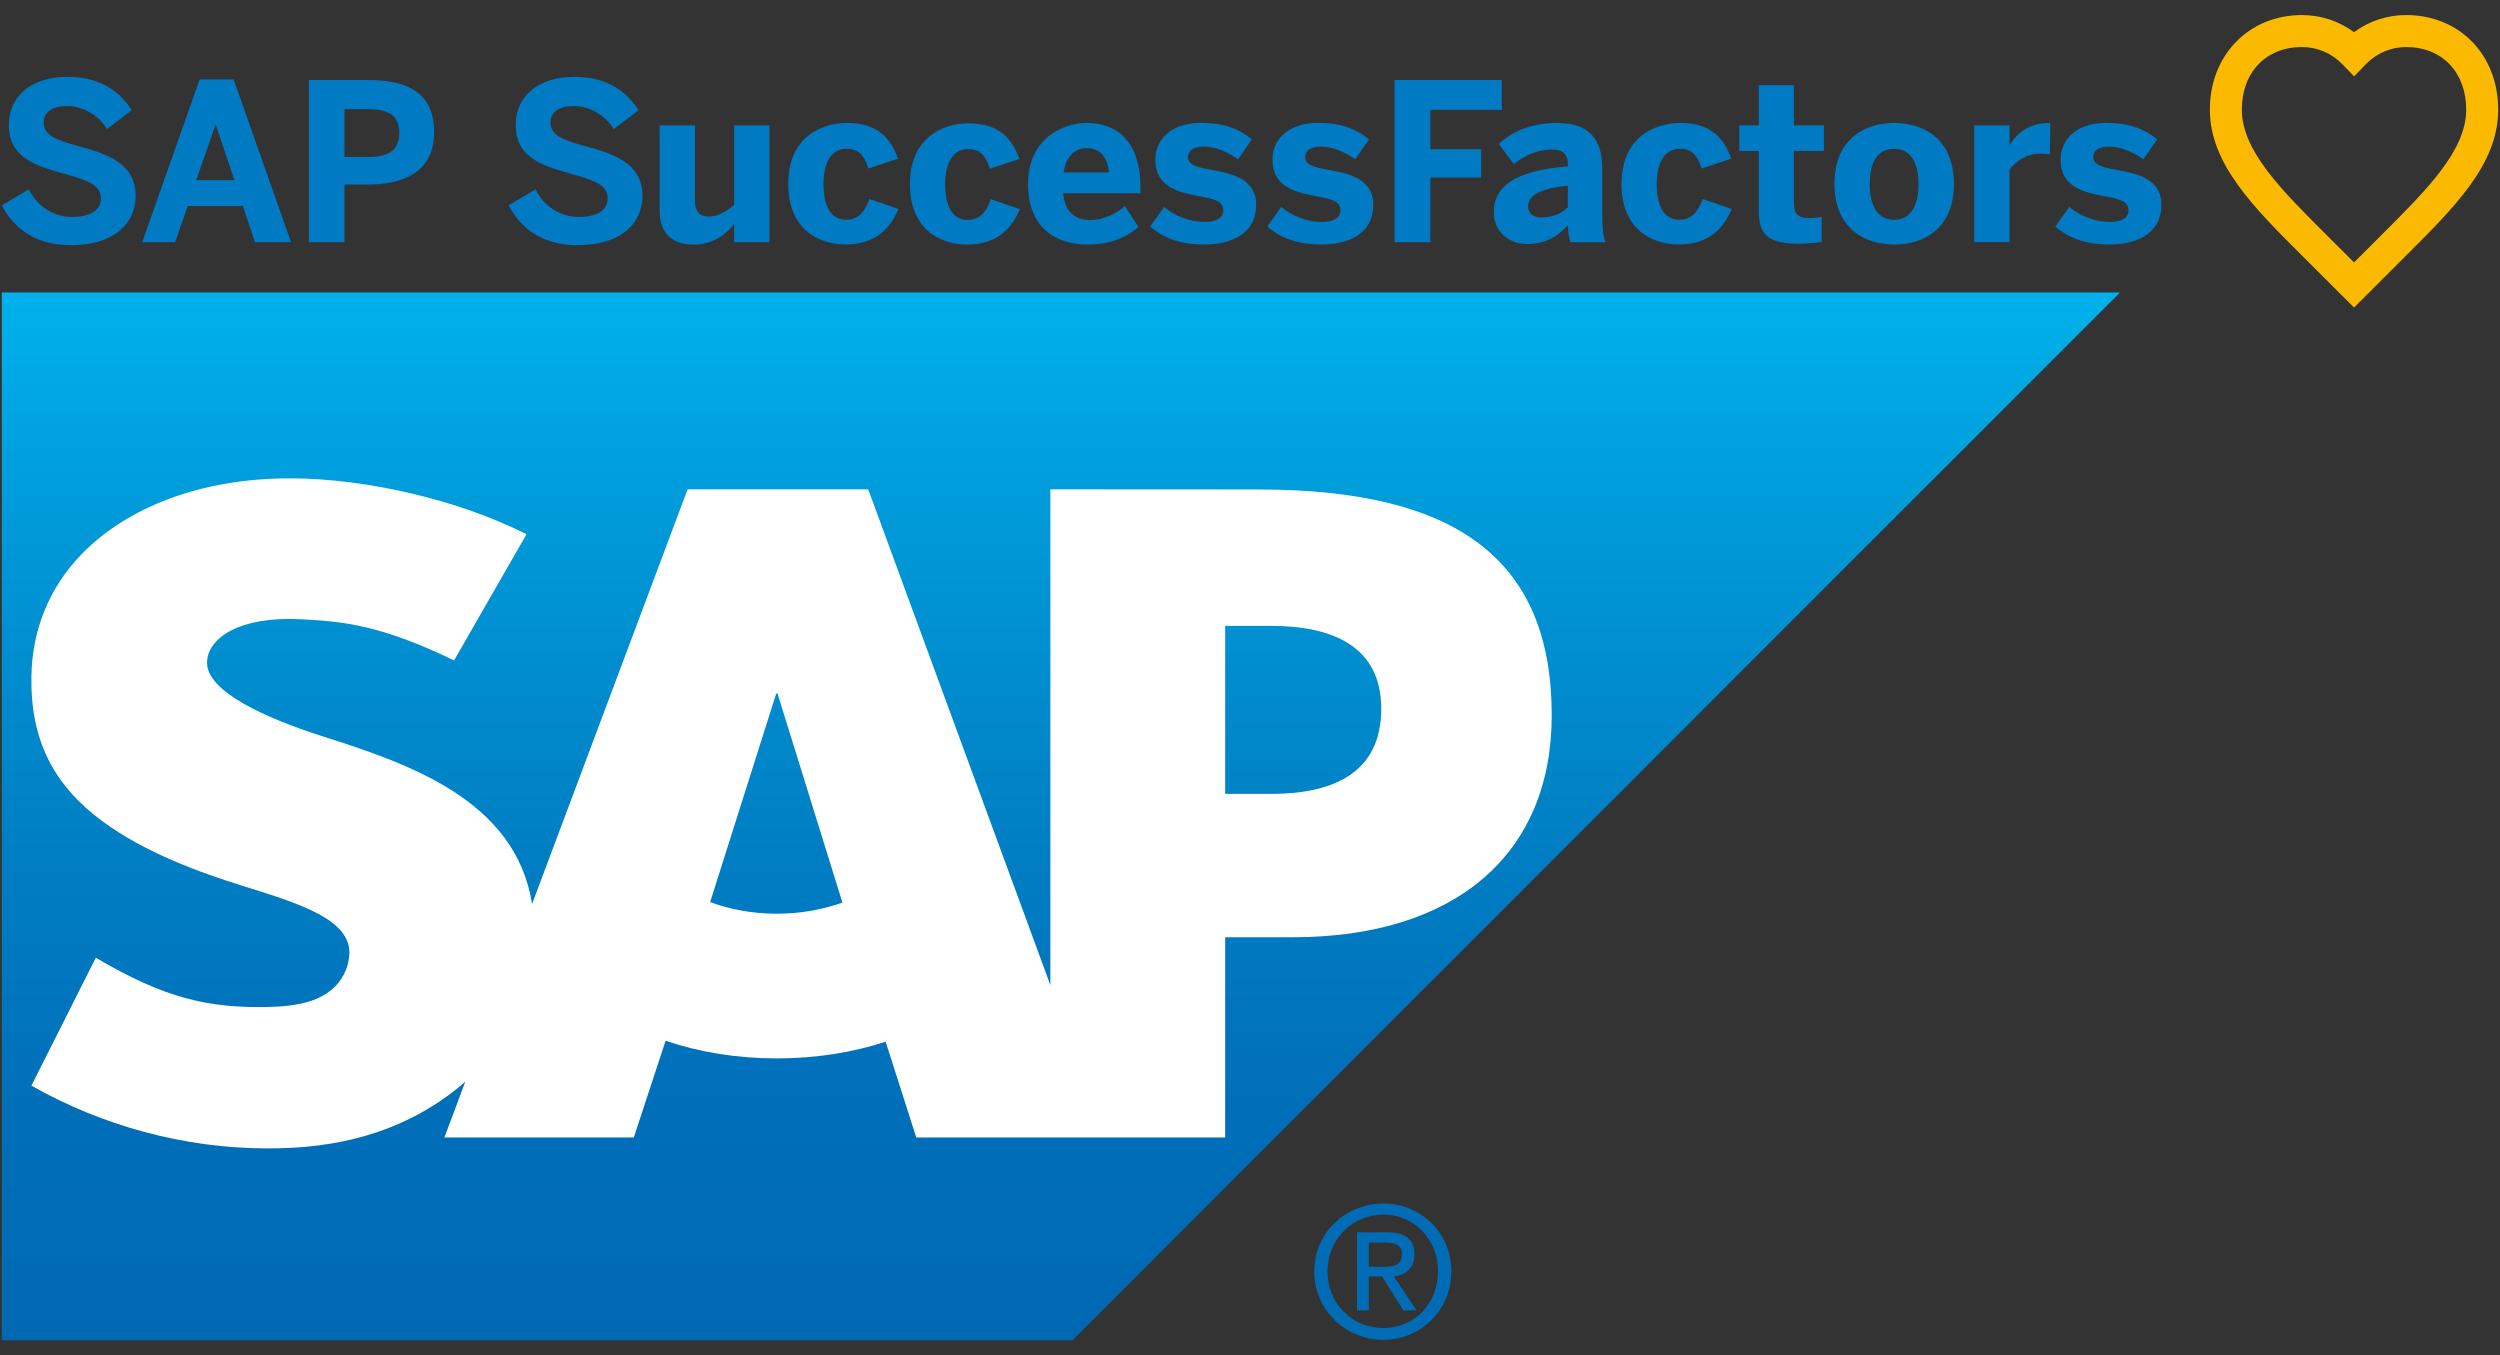
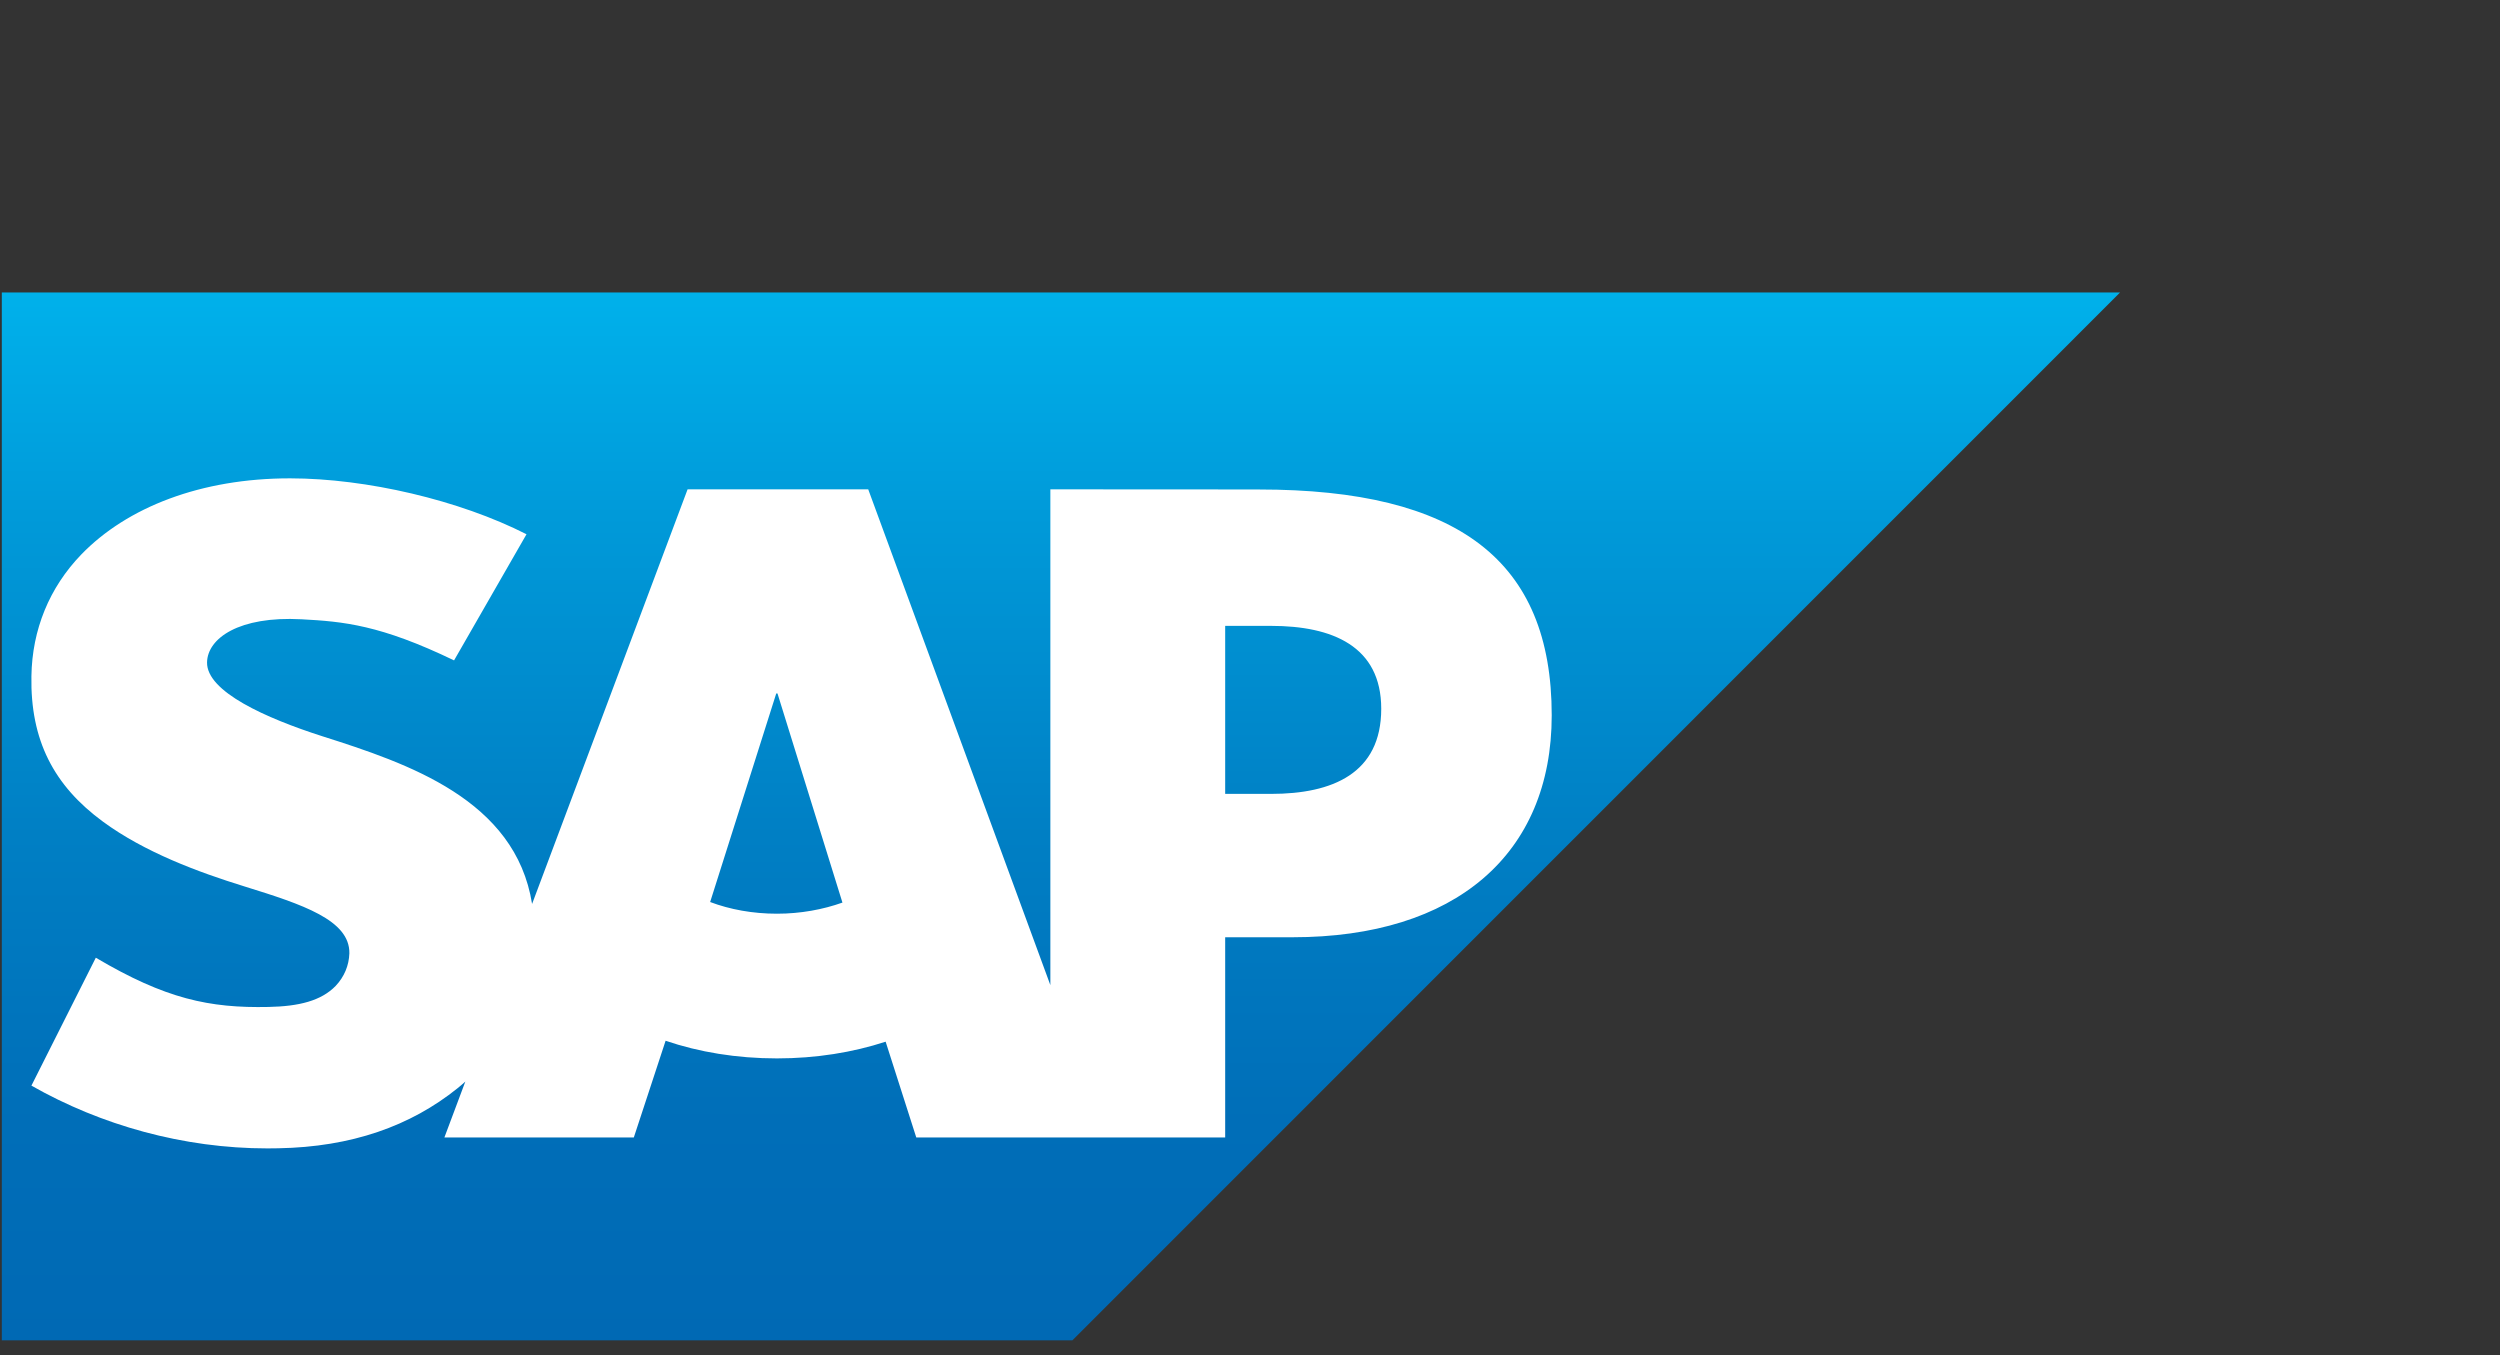
<svg xmlns="http://www.w3.org/2000/svg" width="83" height="45" viewBox="0 0 83 45" fill="none">
  <rect x="0" y="0" width="83" height="45" fill="#333333" stroke="none" />
  <path fill-rule="evenodd" clip-rule="evenodd" d="M0.06 44.5H35.602L70.386 9.71H0.06V44.5Z" fill="url(#paint0_linear_24605_42945)" />
  <path fill-rule="evenodd" clip-rule="evenodd" d="M41.795 16.25L34.872 16.246V32.706L28.825 16.246H22.828L17.665 30.011C17.115 26.541 13.525 25.342 10.7 24.443C8.835 23.845 6.856 22.963 6.874 21.99C6.89 21.191 7.936 20.448 10.008 20.56C11.402 20.634 12.63 20.746 15.075 21.925L17.48 17.737C15.248 16.602 12.165 15.884 9.638 15.881H9.623C6.677 15.881 4.221 16.836 2.699 18.409C1.638 19.508 1.067 20.904 1.043 22.448C1.004 24.572 1.783 26.079 3.42 27.28C4.802 28.294 6.569 28.951 8.127 29.433C10.049 30.029 11.617 30.547 11.599 31.651C11.585 32.053 11.432 32.427 11.144 32.732C10.665 33.226 9.929 33.411 8.912 33.431C6.952 33.472 5.497 33.165 3.181 31.796L1.043 36.043C3.353 37.357 6.088 38.127 8.879 38.127L9.238 38.123C11.668 38.08 13.629 37.387 15.195 36.126C15.285 36.055 15.366 35.982 15.449 35.908L14.754 37.763H21.043L22.098 34.553C23.203 34.93 24.46 35.139 25.795 35.139C27.094 35.139 28.318 34.939 29.403 34.584L30.42 37.763H40.676V31.117H42.912C48.319 31.117 51.517 28.363 51.517 23.749C51.517 18.609 48.41 16.251 41.794 16.251L41.795 16.25ZM25.795 30.335C24.988 30.335 24.23 30.194 23.577 29.947L25.771 23.024H25.813L27.969 29.966C27.321 30.196 26.581 30.335 25.796 30.335H25.795ZM42.201 26.357H40.676V20.779H42.201C44.235 20.779 45.857 21.454 45.857 23.531C45.857 25.68 44.235 26.357 42.201 26.357Z" fill="white" />
-   <path d="M45.052 40.911V43.505H45.443V42.379H45.884L46.593 43.505H47.033L46.275 42.379C46.654 42.332 46.96 42.112 46.96 41.645C46.96 41.134 46.647 40.911 46.03 40.911H45.052ZM45.443 41.254H45.981C46.246 41.254 46.544 41.297 46.544 41.621C46.544 42.026 46.242 42.061 45.908 42.061H45.443V41.254ZM45.933 39.957C44.691 39.957 43.633 40.914 43.633 42.208C43.633 43.511 44.691 44.483 45.933 44.483C47.157 44.483 48.183 43.511 48.183 42.208C48.183 40.914 47.157 39.957 45.933 39.957ZM45.933 40.324C46.946 40.324 47.743 41.142 47.743 42.208C47.743 43.292 46.946 44.092 45.933 44.092C44.902 44.092 44.073 43.292 44.073 42.208C44.073 41.142 44.902 40.324 45.933 40.324Z" fill="#016CB6" />
-   <path d="M78.154 10.211L76.497 8.556C74.817 6.885 73.367 5.44 73.367 3.64C73.367 1.839 74.654 0.5 76.424 0.5C77.053 0.5 77.65 0.698 78.154 1.068C78.655 0.698 79.254 0.5 79.883 0.5C81.656 0.5 82.94 1.821 82.94 3.64C82.94 5.459 81.488 6.883 79.811 8.556L78.154 10.211ZM76.424 1.562C75.23 1.562 74.429 2.398 74.429 3.642C74.429 4.999 75.734 6.3 77.245 7.806L78.154 8.712L79.06 7.806C80.573 6.3 81.878 4.999 81.878 3.642C81.878 2.398 81.077 1.562 79.883 1.562C79.376 1.562 78.898 1.766 78.536 2.141L78.156 2.535L77.775 2.141C77.413 1.766 76.934 1.562 76.428 1.562" fill="#FBBA00" />
-   <path d="M0.06 6.817L0.956 6.287C1.253 6.876 1.791 7.203 2.41 7.203C2.957 7.203 3.349 6.999 3.349 6.584C3.349 6.17 2.965 6.002 2.259 5.805C1.3 5.536 0.294 5.289 0.294 4.161C0.294 3.157 1.079 2.552 2.236 2.552C3.394 2.552 3.999 3.084 4.375 3.659L3.554 4.284C3.27 3.827 2.754 3.521 2.23 3.521C1.706 3.521 1.451 3.738 1.451 4.059C1.451 4.488 1.85 4.642 2.556 4.838C3.501 5.093 4.504 5.393 4.504 6.503C4.504 7.369 3.851 8.14 2.352 8.14C1.188 8.14 0.46 7.588 0.06 6.817ZM4.721 8.041L6.629 2.635H7.756L9.663 8.041H8.464L8.063 6.841H6.232L5.815 8.041H4.725H4.721ZM6.517 5.981H7.784L7.165 4.148H7.151L6.517 5.981ZM10.256 8.041V2.657H12.215C13.362 2.657 14.412 2.963 14.412 4.381C14.412 5.799 13.277 6.127 12.198 6.127H11.436V8.041H10.256ZM11.436 5.211H12.243C12.977 5.211 13.255 4.927 13.255 4.411C13.255 3.896 12.987 3.626 12.243 3.626H11.436V5.213V5.211ZM16.884 6.817L17.78 6.287C18.078 6.876 18.616 7.203 19.235 7.203C19.779 7.203 20.174 6.999 20.174 6.584C20.174 6.17 19.789 6.002 19.083 5.805C18.124 5.536 17.121 5.289 17.121 4.161C17.121 3.157 17.906 2.552 19.063 2.552C20.22 2.552 20.823 3.084 21.201 3.659L20.378 4.284C20.095 3.827 19.579 3.521 19.055 3.521C18.531 3.521 18.276 3.738 18.276 4.059C18.276 4.488 18.677 4.642 19.381 4.838C20.327 5.093 21.331 5.393 21.331 6.503C21.331 7.369 20.677 8.14 19.178 8.14C18.015 8.14 17.287 7.588 16.886 6.817M21.901 6.993V4.163H23.073V6.651C23.073 6.999 23.204 7.189 23.53 7.189C23.856 7.189 24.111 7.021 24.374 6.797V4.163H25.545V8.041H24.374V7.438C24.141 7.735 23.71 8.122 23.036 8.122C22.363 8.122 21.901 7.794 21.901 6.995M26.17 6.105C26.17 4.555 27.269 4.082 28.127 4.082C29.183 4.082 29.589 4.642 29.814 5.267L28.833 5.595C28.679 5.099 28.454 4.939 28.11 4.939C27.637 4.939 27.34 5.34 27.34 6.111C27.34 6.801 27.558 7.296 28.096 7.296C28.41 7.296 28.693 7.128 28.861 6.604L29.828 6.938C29.581 7.541 29.102 8.116 28.076 8.116C27.166 8.116 26.17 7.608 26.17 6.101M30.21 6.111C30.21 4.565 31.305 4.094 32.161 4.094C33.213 4.094 33.619 4.652 33.844 5.277L32.865 5.603C32.713 5.109 32.486 4.95 32.147 4.95C31.675 4.95 31.378 5.348 31.378 6.117C31.378 6.805 31.596 7.3 32.132 7.3C32.444 7.3 32.727 7.133 32.893 6.611L33.858 6.944C33.611 7.545 33.134 8.12 32.11 8.12C31.204 8.12 30.21 7.612 30.21 6.111ZM34.133 6.105C34.133 4.6 35.282 4.082 36.081 4.082C36.881 4.082 37.864 4.482 37.864 6.242V6.416H35.297C35.353 7.056 35.711 7.305 36.197 7.305C36.654 7.305 37.085 7.078 37.346 6.839L37.797 7.537C37.346 7.922 36.786 8.12 36.11 8.12C35.098 8.12 34.131 7.604 34.131 6.105M36.816 5.726C36.759 5.182 36.51 4.919 36.075 4.919C35.711 4.919 35.398 5.16 35.311 5.726H36.816ZM38.184 7.523L38.649 6.868C38.997 7.173 39.521 7.369 39.994 7.369C40.358 7.369 40.613 7.246 40.613 6.991C40.613 6.722 40.409 6.621 39.879 6.526C39.145 6.394 38.358 6.22 38.358 5.31C38.358 4.531 38.997 4.08 39.863 4.08C40.656 4.08 41.137 4.284 41.564 4.626L41.105 5.287C40.712 5.018 40.326 4.867 39.964 4.867C39.628 4.867 39.44 4.996 39.44 5.209C39.44 5.441 39.652 5.536 40.132 5.623C40.897 5.753 41.704 5.927 41.704 6.809C41.704 7.748 40.891 8.118 39.994 8.118C39.098 8.118 38.576 7.857 38.184 7.521M42.072 7.523L42.537 6.868C42.885 7.173 43.409 7.369 43.883 7.369C44.247 7.369 44.502 7.246 44.502 6.991C44.502 6.722 44.297 6.621 43.767 6.526C43.033 6.394 42.246 6.22 42.246 5.31C42.246 4.531 42.885 4.08 43.751 4.08C44.546 4.08 45.026 4.284 45.453 4.626L44.995 5.287C44.603 5.018 44.217 4.867 43.854 4.867C43.519 4.867 43.33 4.996 43.33 5.209C43.33 5.441 43.541 5.536 44.022 5.623C44.787 5.753 45.594 5.927 45.594 6.809C45.594 7.748 44.781 8.118 43.885 8.118C42.989 8.118 42.467 7.857 42.074 7.521M46.302 8.041V2.657H49.861V3.647H47.488V4.956H49.175V5.894H47.488V8.041H46.302ZM49.592 7.052C49.592 6.157 50.349 5.662 52.052 5.524V5.429C52.052 5.146 51.907 4.964 51.528 4.964C51.035 4.964 50.612 5.168 50.256 5.445L49.76 4.776C50.144 4.428 50.729 4.084 51.696 4.084C52.758 4.084 53.195 4.608 53.195 5.605V7.096C53.195 7.561 53.224 7.845 53.304 8.043H52.141C52.089 7.883 52.054 7.695 52.054 7.476C51.696 7.877 51.275 8.102 50.701 8.102C50.126 8.102 49.596 7.717 49.596 7.054M52.052 6.884V6.163C51.128 6.259 50.735 6.491 50.735 6.847C50.735 7.094 50.909 7.218 51.162 7.218C51.571 7.218 51.854 7.078 52.052 6.884ZM53.835 6.105C53.835 4.555 54.933 4.082 55.791 4.082C56.847 4.082 57.254 4.642 57.478 5.267L56.495 5.595C56.341 5.099 56.117 4.939 55.775 4.939C55.301 4.939 55.004 5.34 55.004 6.111C55.004 6.801 55.222 7.296 55.761 7.296C56.074 7.296 56.355 7.128 56.523 6.604L57.492 6.938C57.246 7.541 56.766 8.116 55.738 8.116C54.83 8.116 53.833 7.608 53.833 6.101M58.393 6.948V5.012H57.745V4.161H58.393V2.829H59.556V4.161H60.553V5.012H59.556V6.694C59.556 7.108 59.673 7.24 60.094 7.24C60.226 7.24 60.4 7.226 60.479 7.195V8.033C60.392 8.055 59.965 8.092 59.708 8.092C58.561 8.092 58.391 7.677 58.391 6.948M60.903 6.105C60.903 4.585 61.945 4.082 62.89 4.082C63.835 4.082 64.869 4.583 64.869 6.105C64.869 7.626 63.829 8.12 62.89 8.12C61.951 8.12 60.903 7.612 60.903 6.105ZM63.695 6.113C63.695 5.465 63.471 4.941 62.89 4.941C62.309 4.941 62.075 5.415 62.075 6.113C62.075 6.76 62.293 7.298 62.89 7.298C63.443 7.298 63.695 6.817 63.695 6.113ZM65.544 8.041V4.163H66.716V4.81H66.722C66.934 4.482 67.305 4.082 68.033 4.082H68.069L68.055 5.122C68.013 5.113 67.823 5.099 67.75 5.099C67.284 5.099 66.936 5.346 66.716 5.631V8.039H65.544V8.041ZM68.235 7.523L68.701 6.868C69.051 7.173 69.575 7.369 70.048 7.369C70.41 7.369 70.667 7.246 70.667 6.991C70.667 6.722 70.463 6.621 69.933 6.526C69.198 6.394 68.413 6.22 68.413 5.31C68.413 4.531 69.053 4.08 69.918 4.08C70.712 4.08 71.191 4.284 71.62 4.626L71.161 5.287C70.768 5.018 70.382 4.867 70.018 4.867C69.684 4.867 69.496 4.996 69.496 5.209C69.496 5.441 69.706 5.536 70.186 5.623C70.95 5.753 71.758 5.927 71.758 6.809C71.758 7.748 70.942 8.118 70.048 8.118C69.154 8.118 68.628 7.857 68.235 7.521" fill="#007AC3" />
  <defs>
    <linearGradient id="paint0_linear_24605_42945" x1="35.223" y1="9.71" x2="35.223" y2="44.5" gradientUnits="userSpaceOnUse">
      <stop stop-color="#00B1EB" />
      <stop offset="0.212" stop-color="#009AD9" />
      <stop offset="0.519" stop-color="#007FC4" />
      <stop offset="0.792" stop-color="#006EB8" />
      <stop offset="1" stop-color="#0069B4" />
    </linearGradient>
  </defs>
</svg>